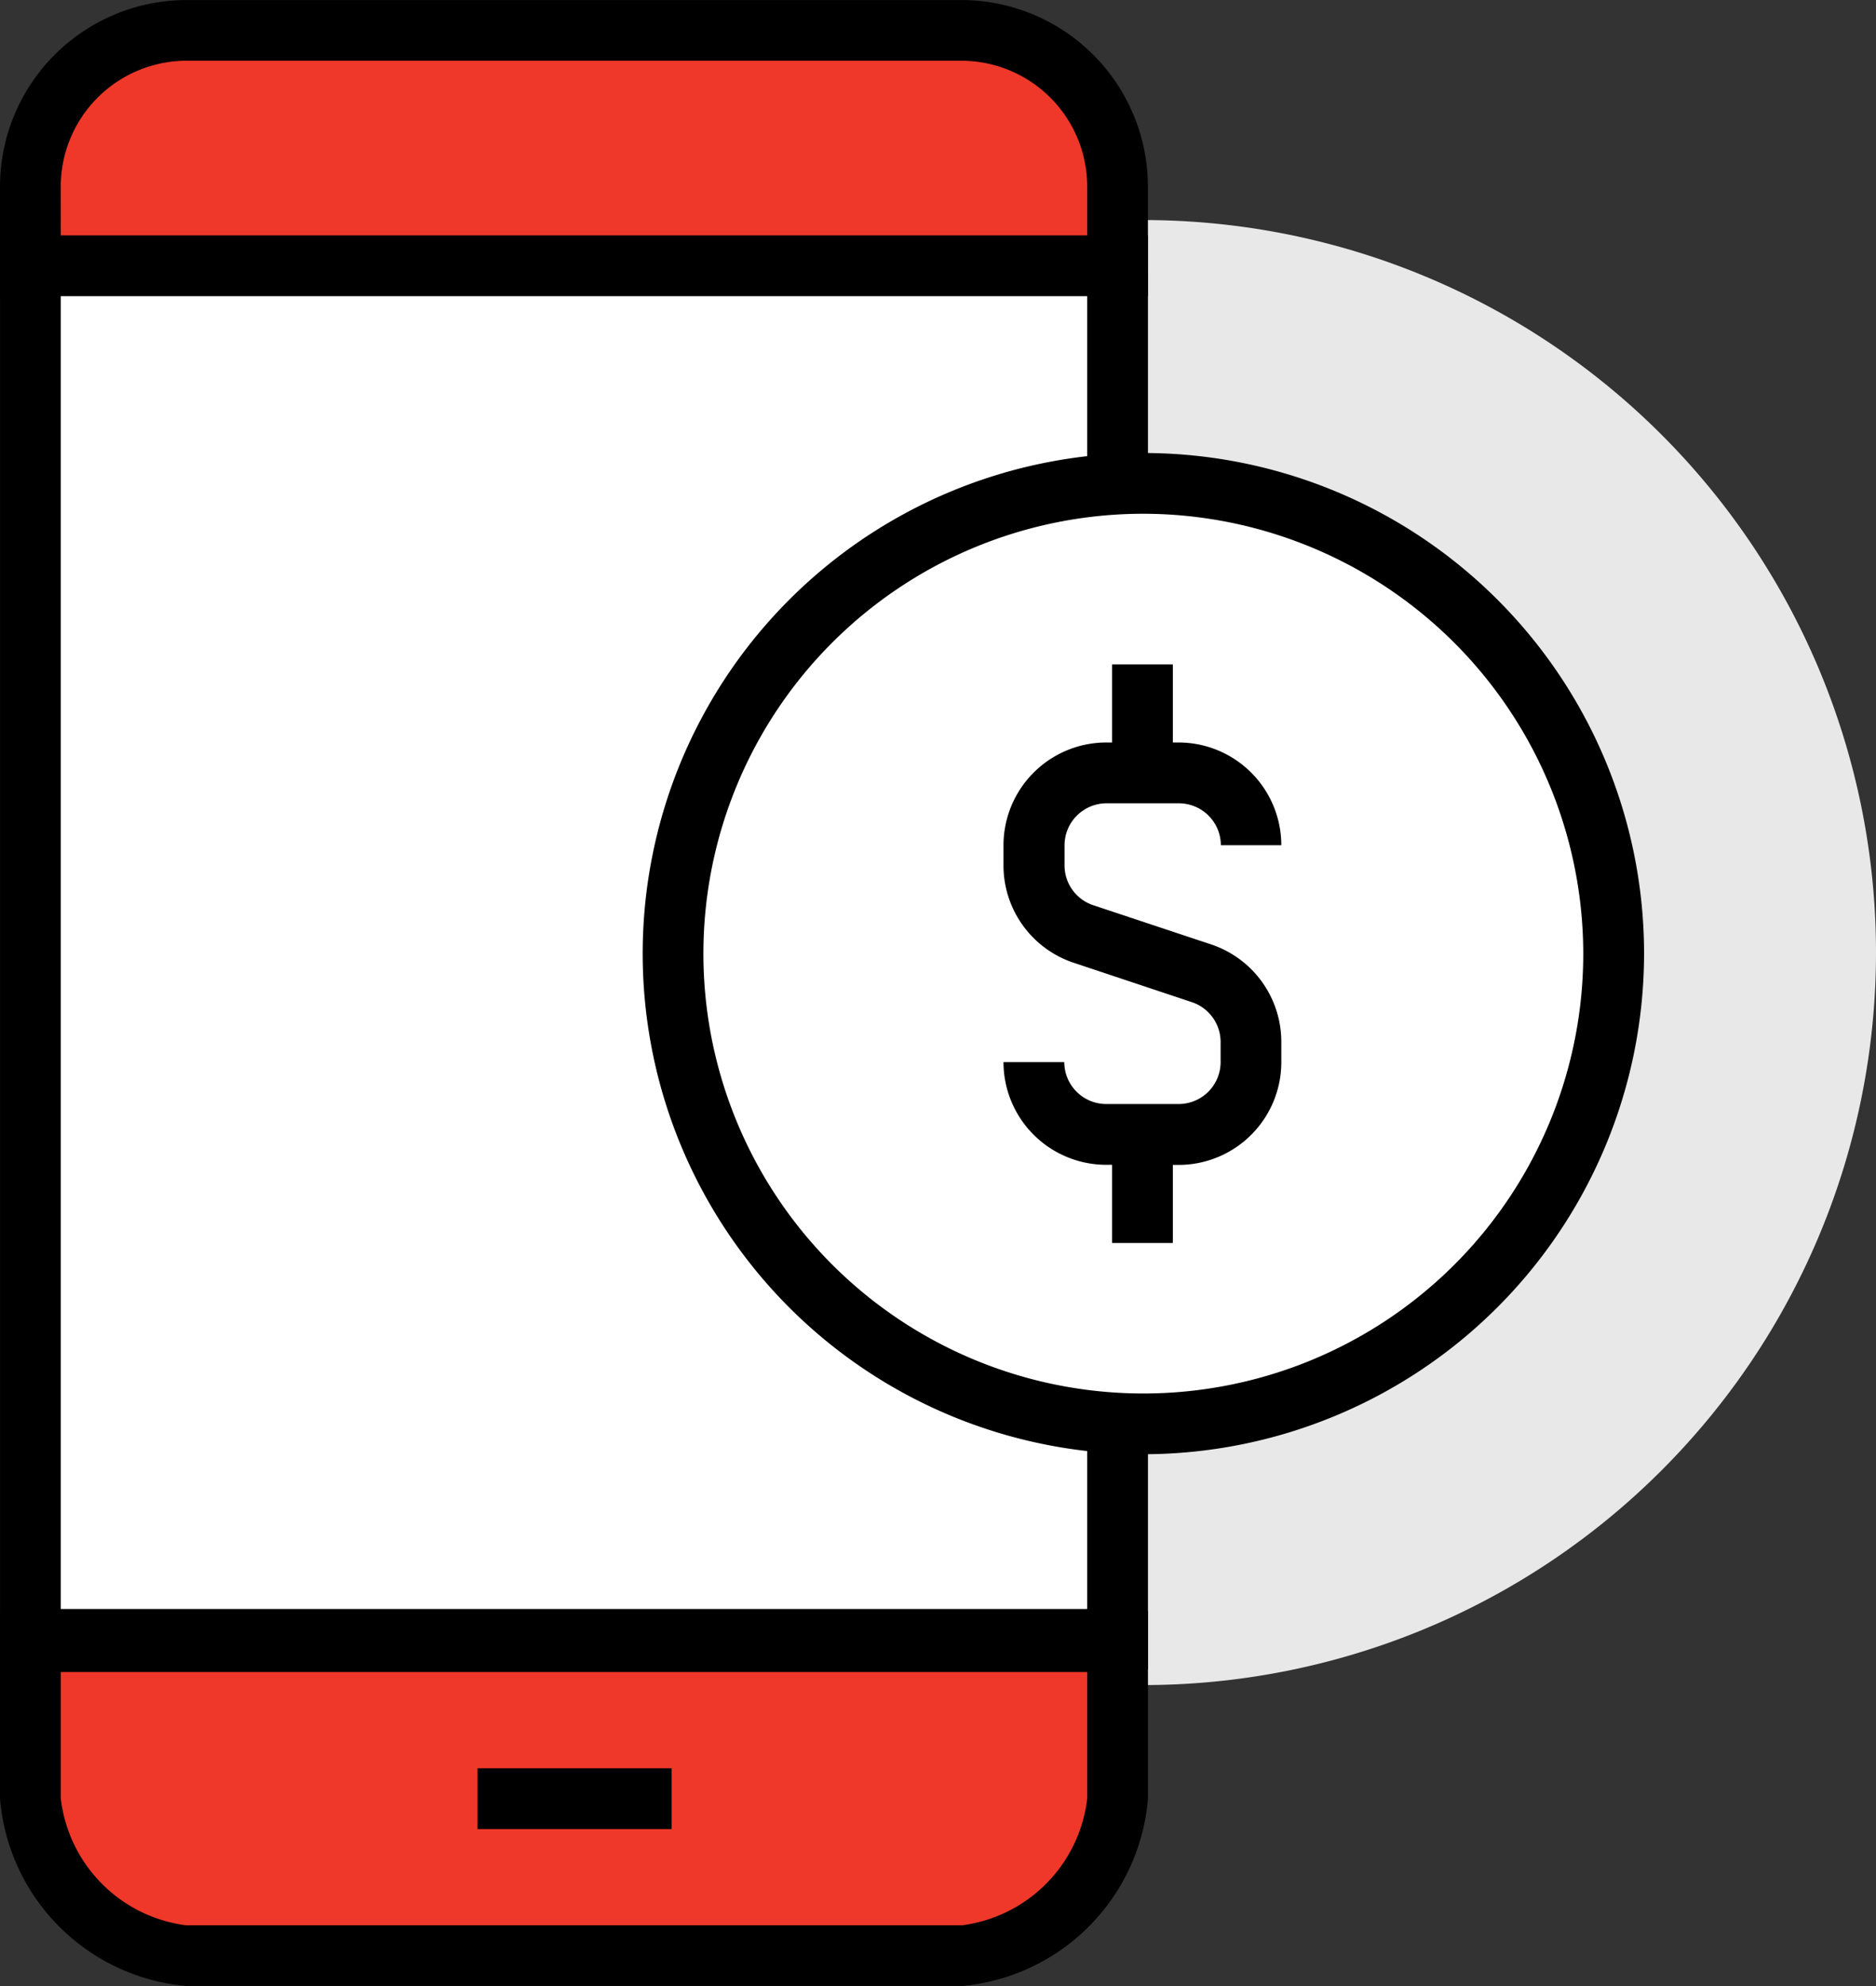
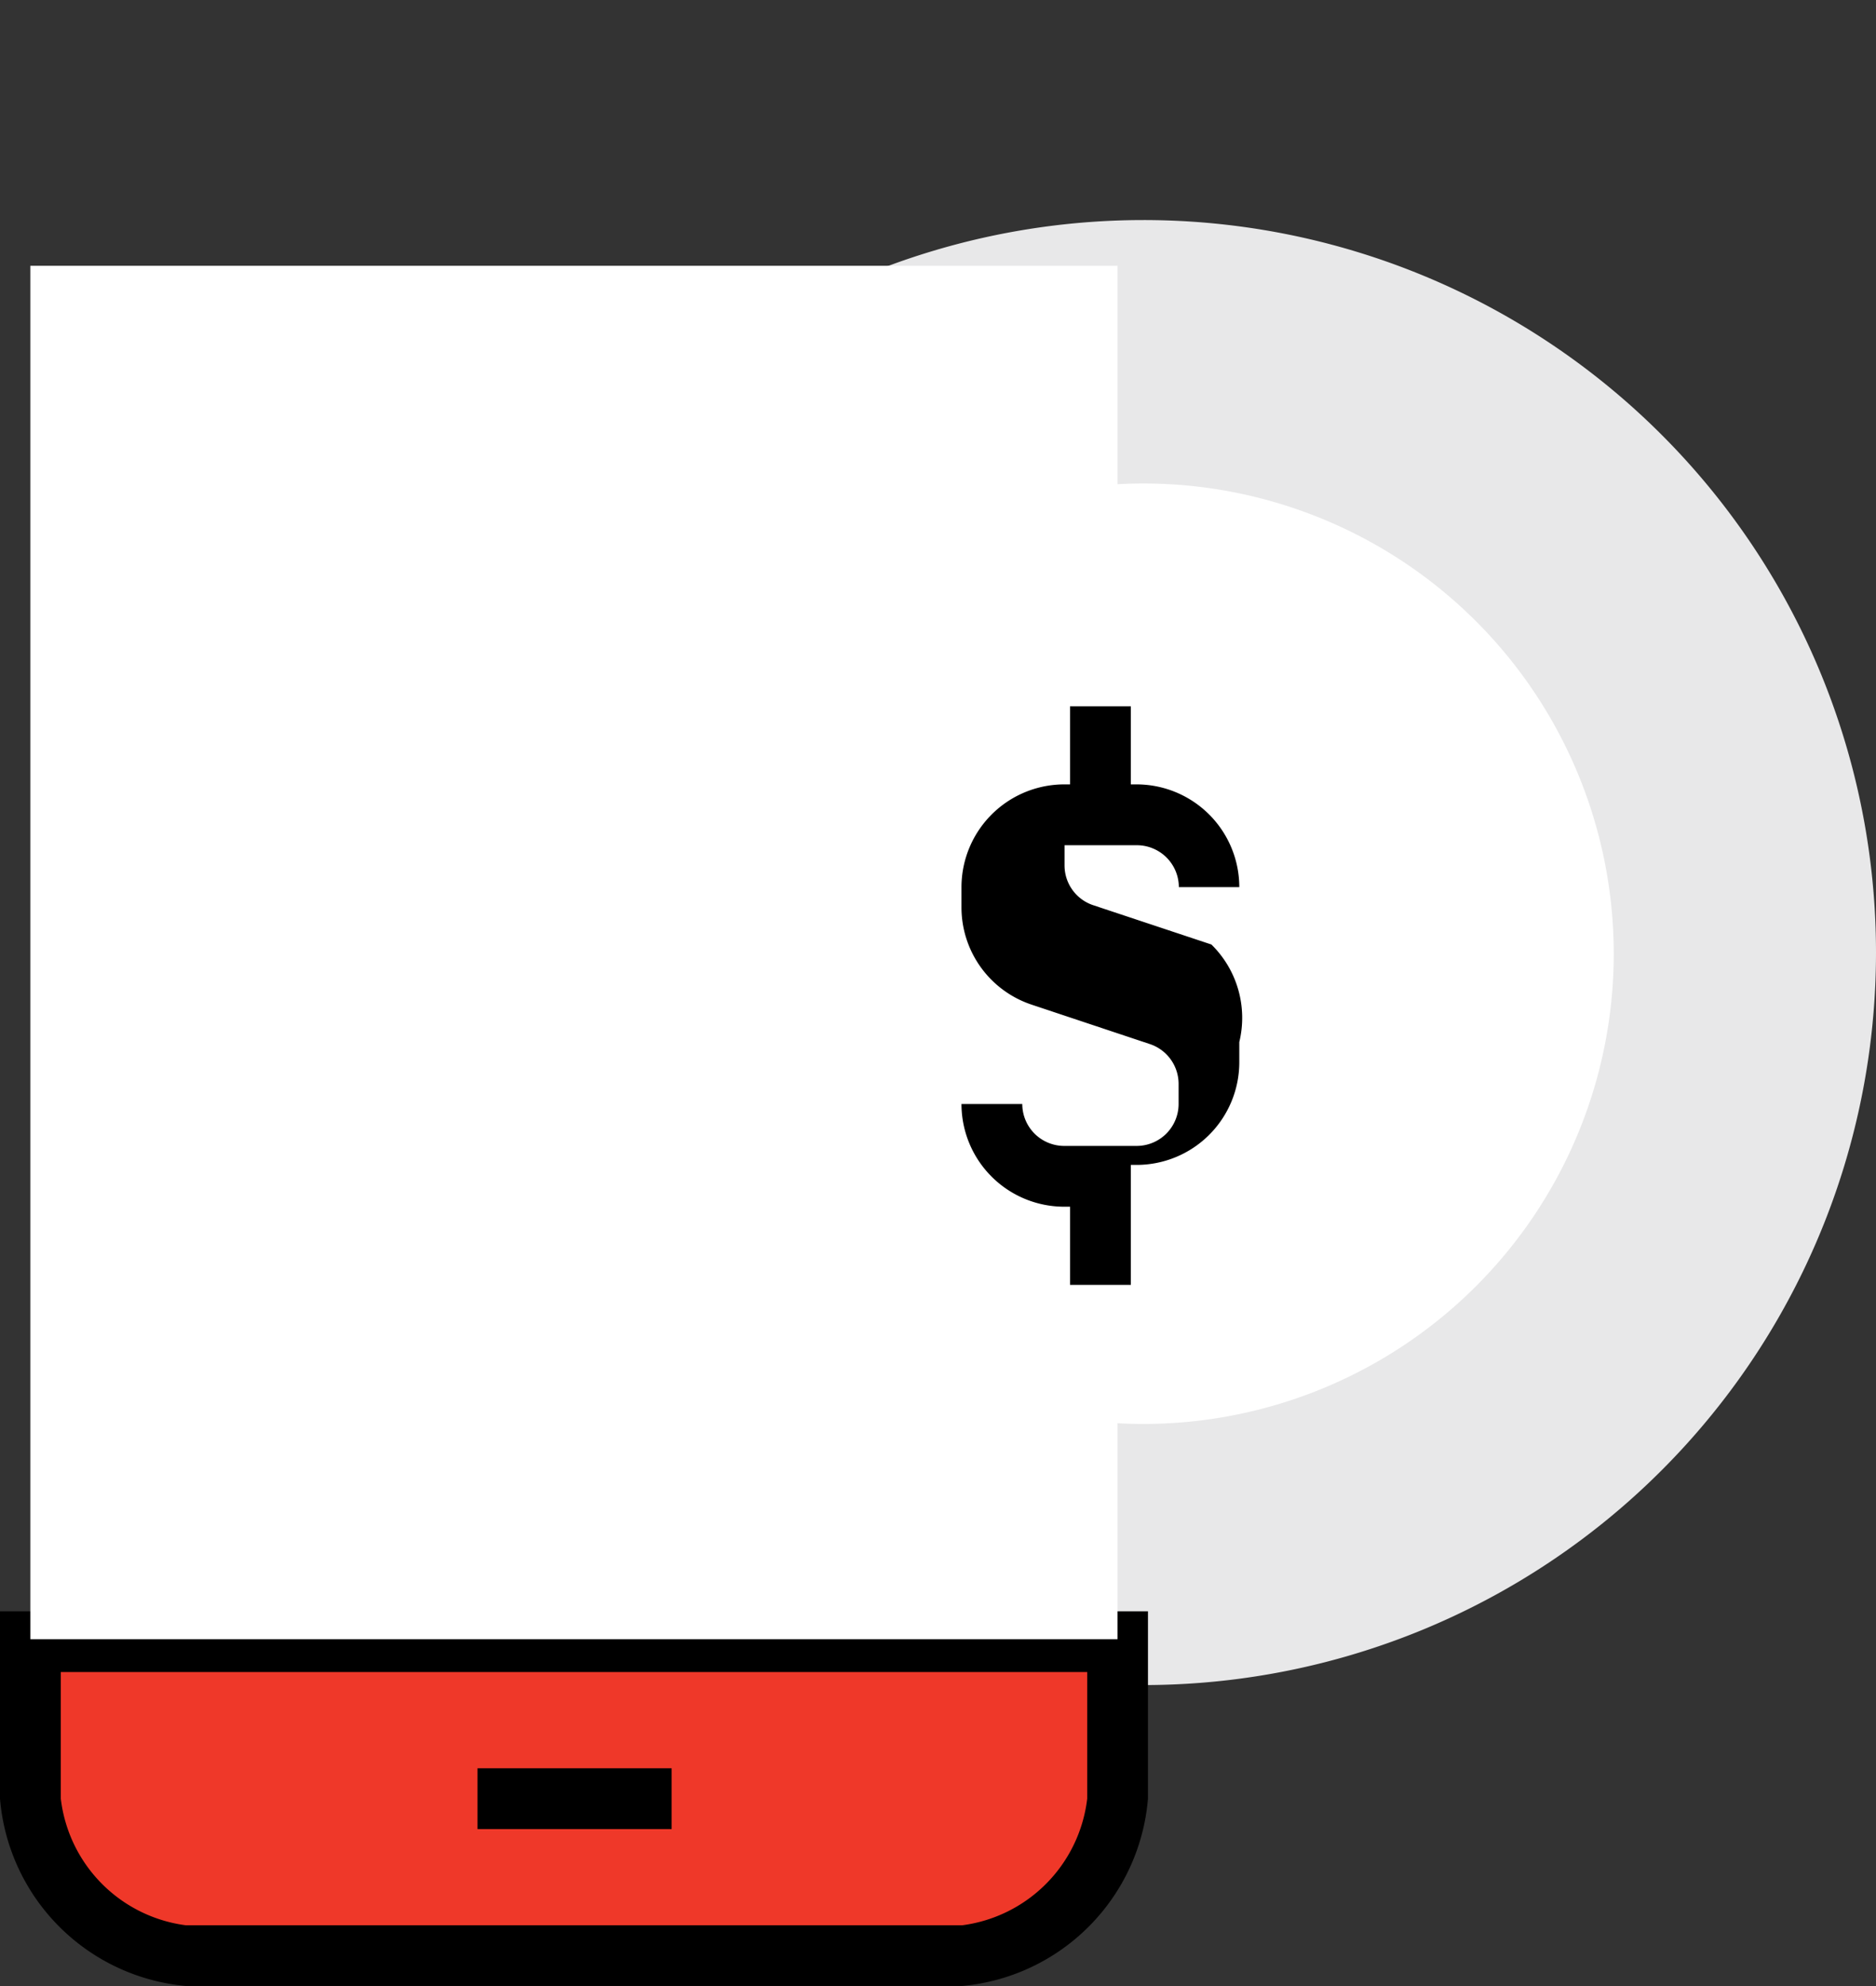
<svg xmlns="http://www.w3.org/2000/svg" width="37.24" height="39.43" viewBox="0 0 37.24 39.43">
  <rect x="0" y="0" width="37.24" height="39.43" fill="#333333" stroke="none" />
  <g id="Grupo_14295" data-name="Grupo 14295" transform="translate(2263 -9005)">
    <g id="Grupo_10382" data-name="Grupo 10382" transform="translate(-2263 9005)">
      <path id="Trazado_8854" data-name="Trazado 8854" d="M135.989,543.192a14.543,14.543,0,1,1-14.543-14.542,14.542,14.542,0,0,1,14.543,14.542" transform="translate(-98.749 -524.281)" fill="#e8e8e9" />
-       <path id="Trazado_8855" data-name="Trazado 8855" d="M121.62,529.881v-1.558a3.1,3.1,0,0,0-3.083-3.117H103.123a3.1,3.1,0,0,0-3.084,3.117v1.558Z" transform="translate(-99.435 -524.604)" fill="#ef3829" />
-       <path id="Trazado_8856" data-name="Trazado 8856" d="M122.275,530.536H99.487v-2.16a3.707,3.707,0,0,1,3.687-3.719h15.414a3.707,3.707,0,0,1,3.686,3.719Zm-21.581-1.205h20.375v-.955a2.5,2.5,0,0,0-2.48-2.514H103.174a2.5,2.5,0,0,0-2.481,2.514Z" transform="translate(-99.487 -524.656)" />
      <path id="Trazado_8857" data-name="Trazado 8857" d="M100.039,554.407v3.117a3.453,3.453,0,0,0,3.083,3.116h15.415a3.454,3.454,0,0,0,3.084-3.116v-3.117Z" transform="translate(-99.435 -521.813)" fill="#ef3829" />
      <path id="Trazado_8858" data-name="Trazado 8858" d="M118.588,561.294H103.174a4.071,4.071,0,0,1-3.687-3.719v-3.719h22.788v3.719a4.071,4.071,0,0,1-3.686,3.719m-17.895-6.233v2.514a2.874,2.874,0,0,0,2.481,2.514h15.414a2.874,2.874,0,0,0,2.48-2.514v-2.514Z" transform="translate(-99.487 -521.865)" />
      <rect id="Rectángulo_7898" data-name="Rectángulo 7898" width="21.581" height="27.267" transform="translate(0.603 5.277)" fill="#fff" />
-       <path id="Trazado_8859" data-name="Trazado 8859" d="M122.275,557.4H99.488V528.929h22.787ZM100.693,556.2h20.375V530.135H100.693Z" transform="translate(-99.487 -524.255)" />
      <rect id="Rectángulo_7899" data-name="Rectángulo 7899" width="3.854" height="1.207" transform="translate(9.479 35.107)" />
      <path id="Trazado_8860" data-name="Trazado 8860" d="M130.336,542.745A9.336,9.336,0,1,1,121,533.41a9.337,9.337,0,0,1,9.336,9.335" transform="translate(-98.302 -523.811)" fill="#fff" />
-       <path id="Trazado_8861" data-name="Trazado 8861" d="M121.051,552.735a9.939,9.939,0,1,1,9.939-9.938,9.949,9.949,0,0,1-9.939,9.938m0-18.672a8.733,8.733,0,1,0,8.732,8.734,8.744,8.744,0,0,0-8.732-8.734" transform="translate(-98.354 -523.863)" />
-       <path id="Trazado_8862" data-name="Trazado 8862" d="M121.8,542.254l-2.345-.78a.832.832,0,0,1-.57-.791v-.4a.834.834,0,0,1,.834-.832h1.437a.834.834,0,0,1,.832.832h1.2a2.042,2.042,0,0,0-2.037-2.04h-.116v-1.55h-1.207v1.55h-.115a2.043,2.043,0,0,0-2.04,2.04v.4a2.036,2.036,0,0,0,1.395,1.934l2.345.782a.834.834,0,0,1,.57.79v.4a.833.833,0,0,1-.832.832h-1.437a.833.833,0,0,1-.834-.832h-1.207a2.041,2.041,0,0,0,2.04,2.039h.115v1.552h1.207V546.63h.116a2.04,2.04,0,0,0,2.037-2.039v-.4A2.04,2.04,0,0,0,121.8,542.254Z" transform="translate(-97.753 -523.502)" />
+       <path id="Trazado_8862" data-name="Trazado 8862" d="M121.8,542.254l-2.345-.78a.832.832,0,0,1-.57-.791v-.4h1.437a.834.834,0,0,1,.832.832h1.2a2.042,2.042,0,0,0-2.037-2.04h-.116v-1.55h-1.207v1.55h-.115a2.043,2.043,0,0,0-2.04,2.04v.4a2.036,2.036,0,0,0,1.395,1.934l2.345.782a.834.834,0,0,1,.57.79v.4a.833.833,0,0,1-.832.832h-1.437a.833.833,0,0,1-.834-.832h-1.207a2.041,2.041,0,0,0,2.04,2.039h.115v1.552h1.207V546.63h.116a2.04,2.04,0,0,0,2.037-2.039v-.4A2.04,2.04,0,0,0,121.8,542.254Z" transform="translate(-97.753 -523.502)" />
    </g>
  </g>
</svg>